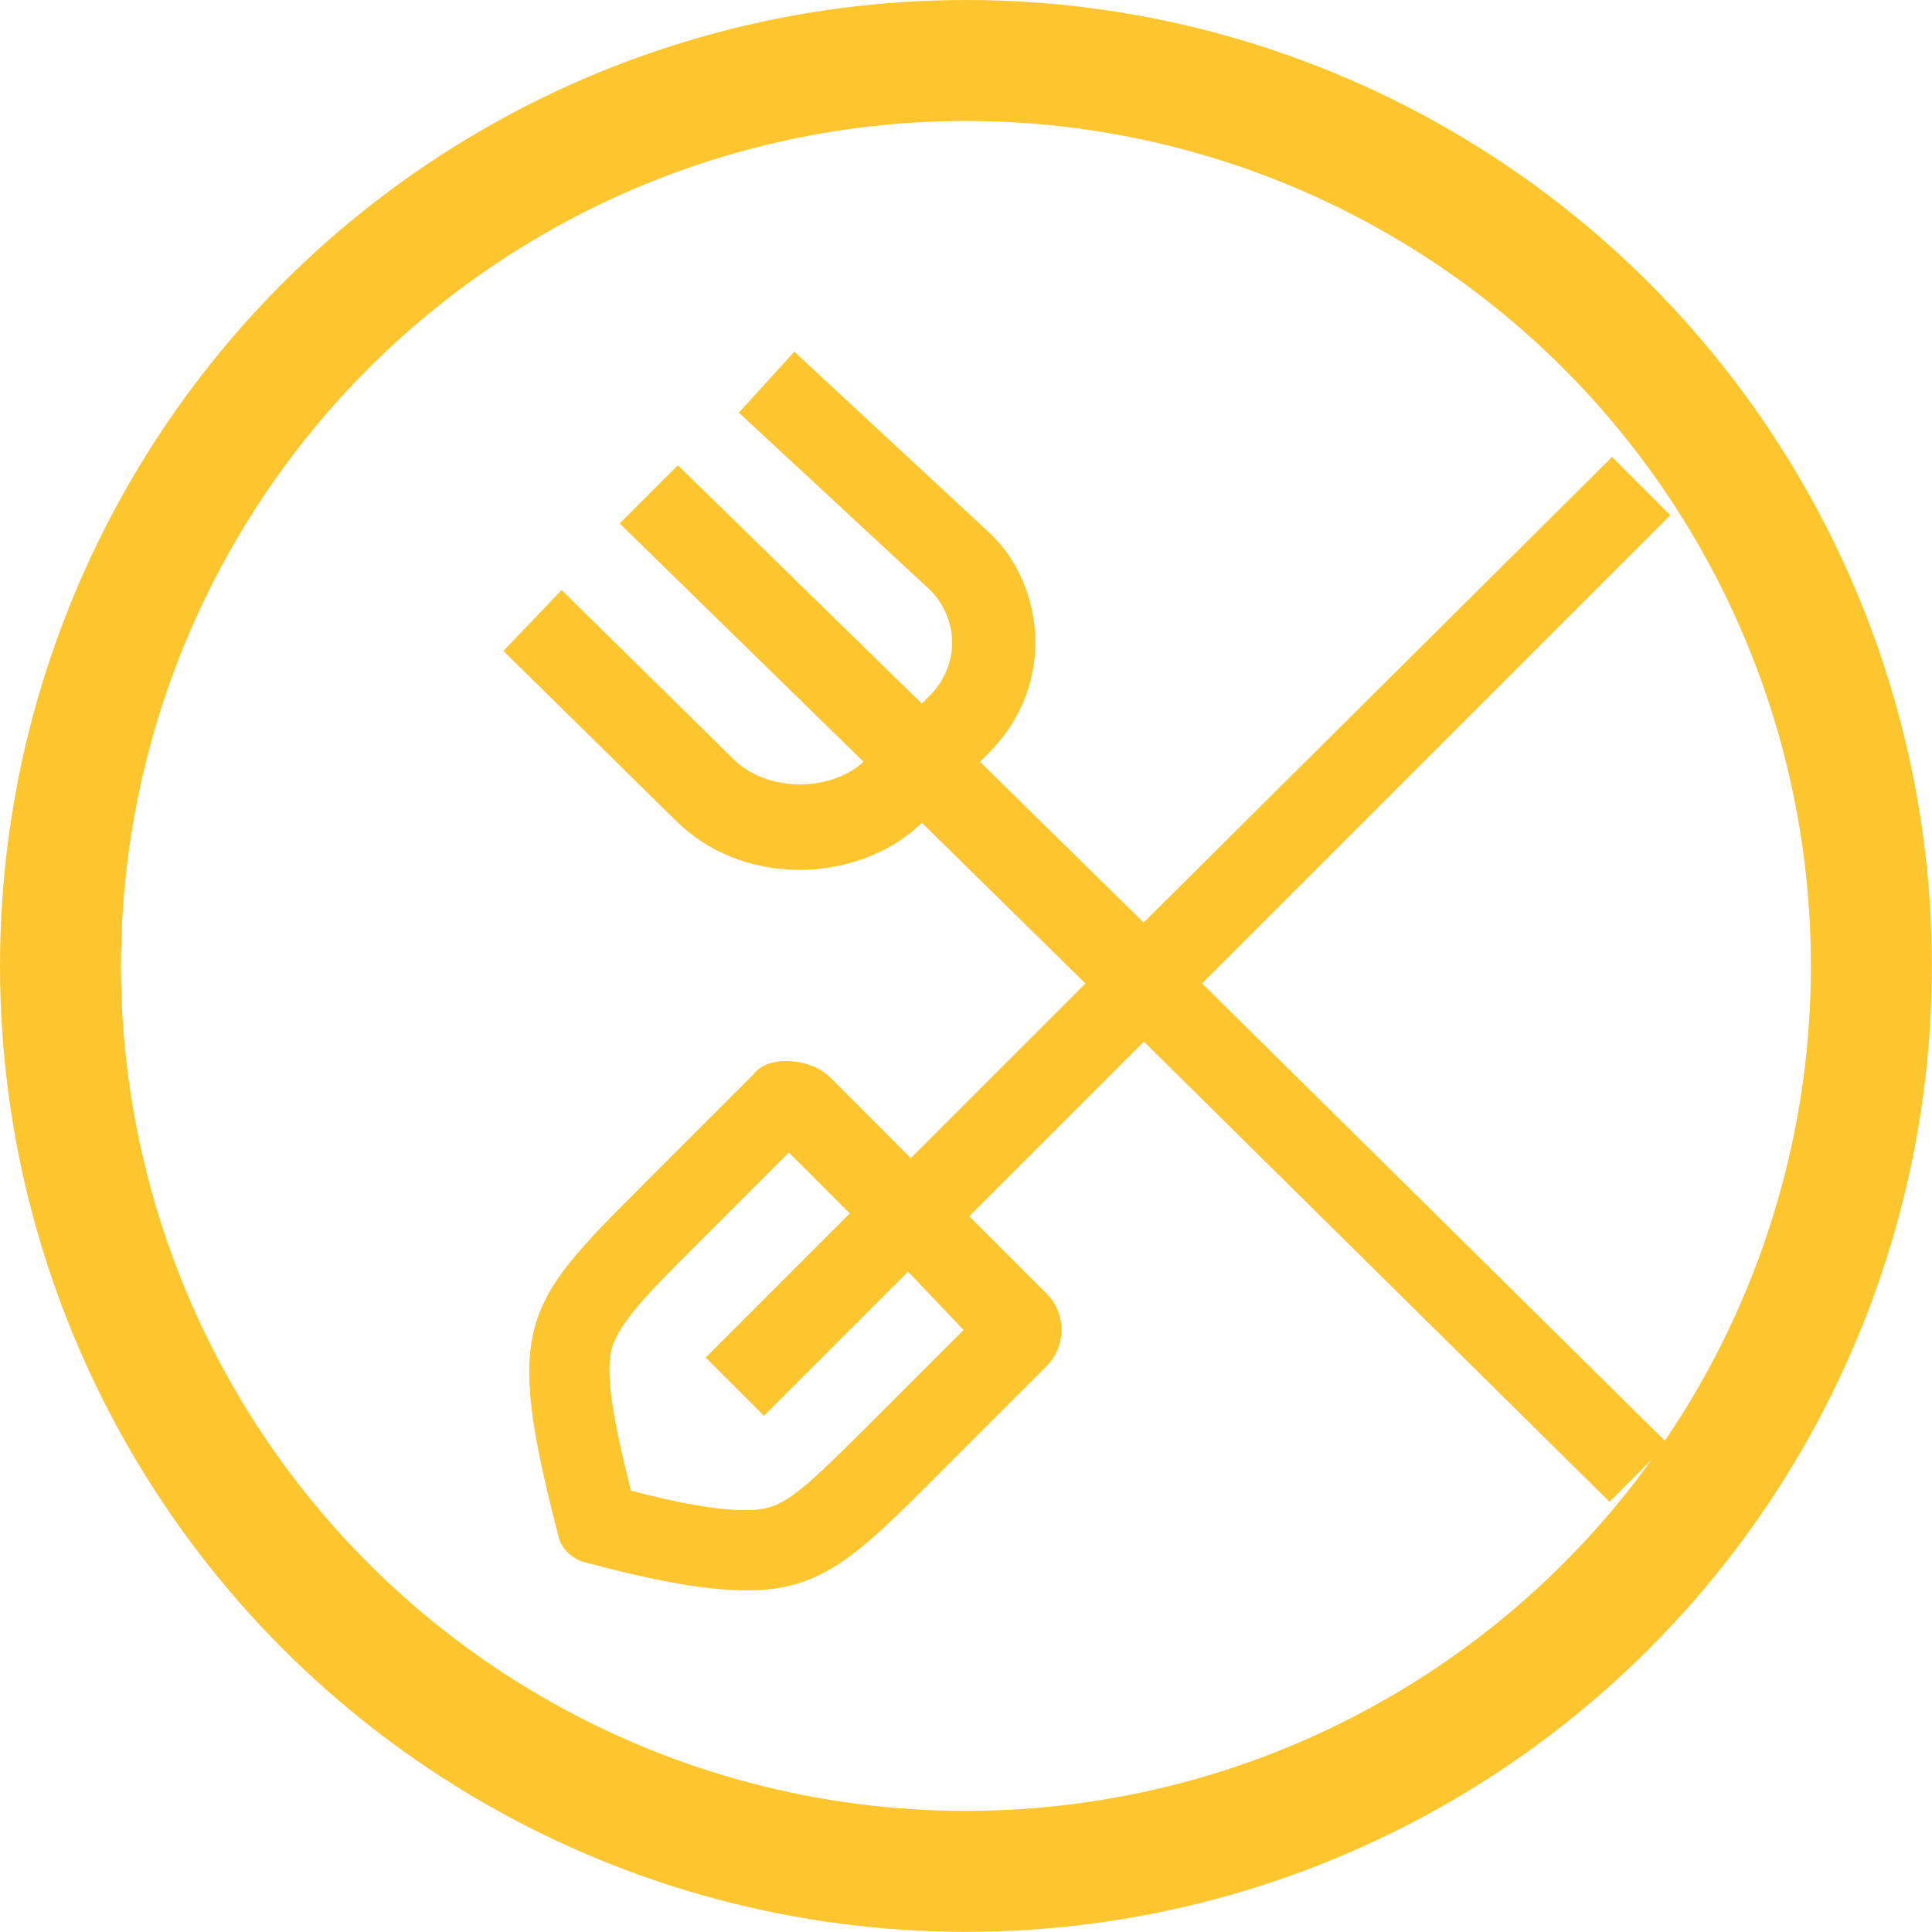
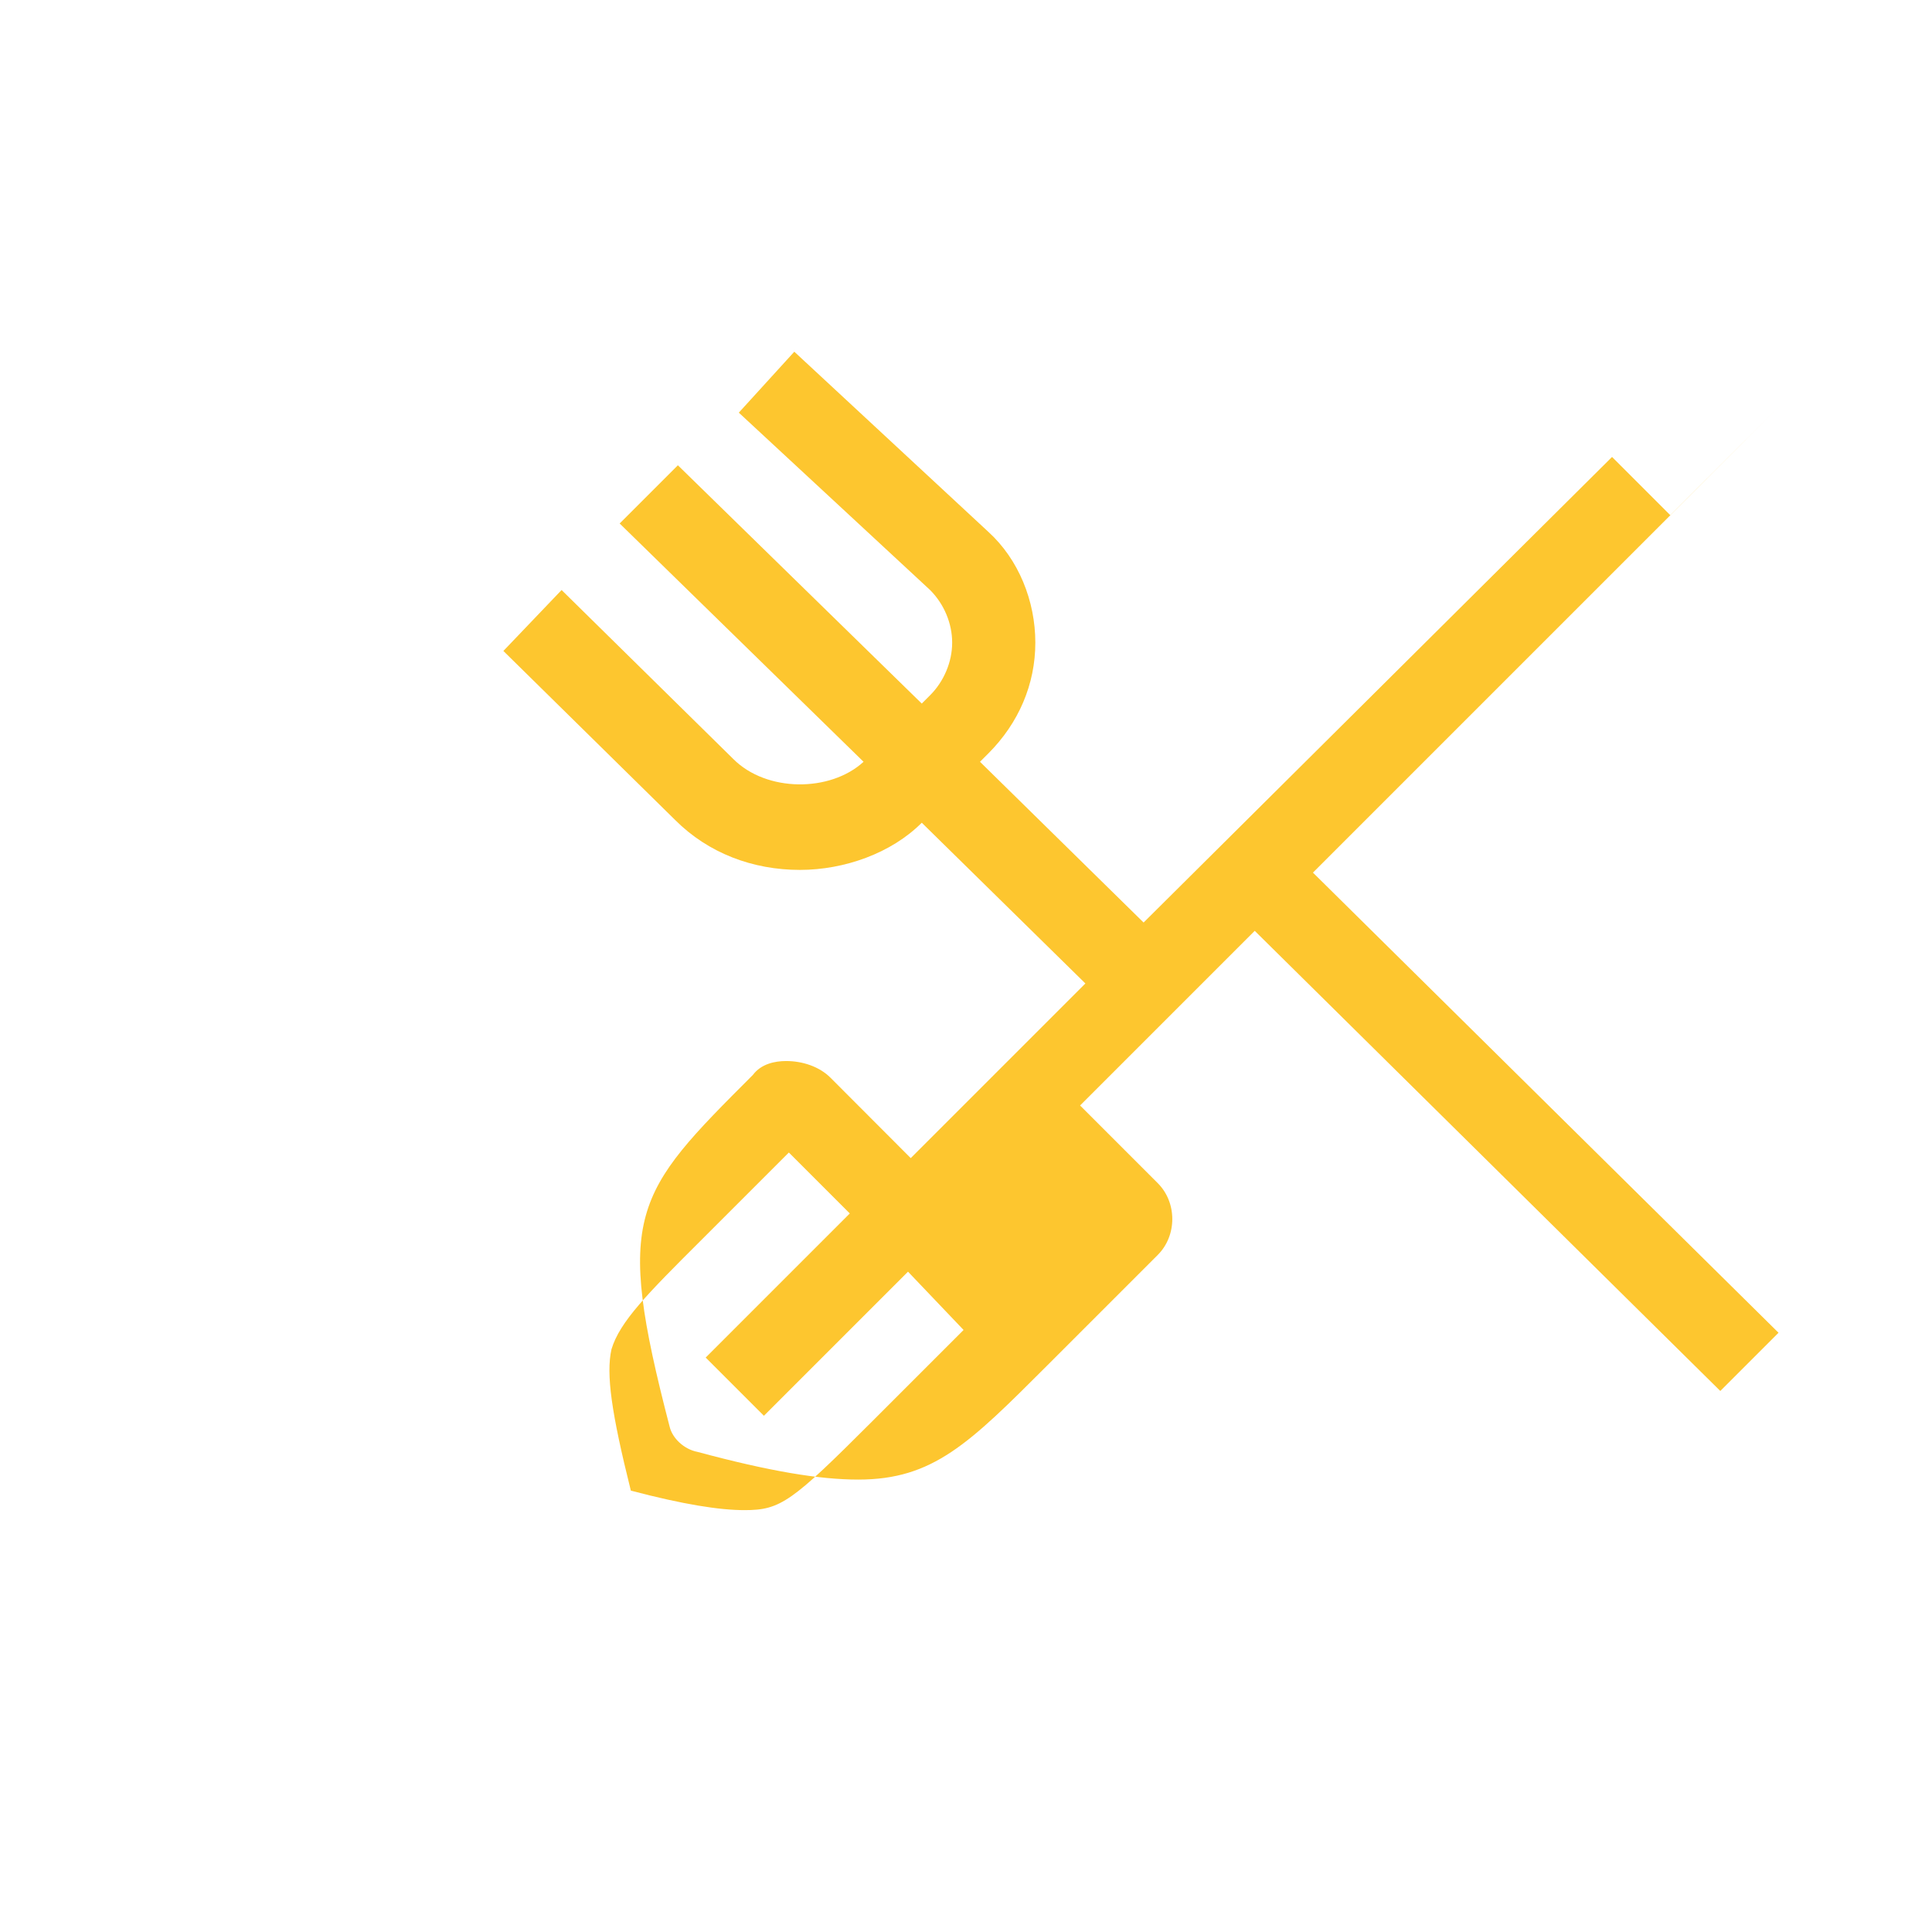
<svg xmlns="http://www.w3.org/2000/svg" viewBox="0 0 127.77 127.77">
  <defs>
    <style>.e{fill:#fdc62f;}.f{clip-path:url(#d);}.g,.h{fill:none;}.h{stroke:#fdc62f;stroke-miterlimit:10;stroke-width:8px;}</style>
    <clipPath id="d">
      <rect class="g" x="6.36" y="6.59" width="114.19" height="114.19" />
    </clipPath>
  </defs>
  <g id="a" />
  <g id="b">
    <g id="c">
-       <circle class="h" cx="63.88" cy="63.88" r="59.88" />
      <g class="f">
-         <path class="e" d="M63.72,87.96l-5.86,5.86-.18,.18c-5.32,5.32-6.05,5.87-8.44,5.87-1.65,0-4.03-.37-7.52-1.29-1.28-5.13-1.65-7.7-1.28-9.35,.55-1.83,2.38-3.67,5.87-7.15l5.86-5.86,4.03,4.03-9.53,9.53,3.85,3.85,9.53-9.53,3.67,3.85Zm46.74-53.89l-3.85-3.85-30.98,30.79-10.82-10.63,.55-.55c2.01-2.01,3.11-4.58,3.11-7.33s-1.1-5.5-3.11-7.33l-12.83-11.91-3.67,4.03,12.65,11.73c.92,.92,1.46,2.2,1.46,3.48s-.55,2.57-1.46,3.48l-.55,.55-16.13-15.76-3.85,3.85,16.13,15.76c-2.2,2.02-6.41,2.02-8.61-.18l-11.36-11.18-3.85,4.03,11.36,11.18c2.2,2.2,5.14,3.3,8.25,3.3,2.93,0,6.05-1.1,8.06-3.12l10.82,10.63-11.55,11.55-5.31-5.32c-.73-.73-1.84-1.1-2.93-1.1-.73,0-1.65,.18-2.2,.92l-7.33,7.33c-7.88,7.88-9.17,9.17-5.5,23.28,.18,.73,.92,1.47,1.84,1.65,4.76,1.28,8.06,1.83,10.63,1.83,4.95,0,7.33-2.38,12.47-7.52l7.33-7.33c1.29-1.28,1.29-3.48,0-4.76l-5.13-5.13,11.55-11.55,30.79,30.43,3.85-3.85-30.79-30.43,30.98-30.98Z" />
+         <path class="e" d="M63.72,87.96l-5.86,5.86-.18,.18c-5.32,5.32-6.05,5.87-8.44,5.87-1.65,0-4.03-.37-7.52-1.29-1.28-5.13-1.65-7.7-1.28-9.35,.55-1.83,2.38-3.67,5.87-7.15l5.86-5.86,4.03,4.03-9.53,9.53,3.85,3.85,9.53-9.53,3.67,3.85Zm46.74-53.89l-3.85-3.85-30.98,30.79-10.82-10.63,.55-.55c2.01-2.01,3.11-4.58,3.11-7.33s-1.1-5.5-3.11-7.33l-12.83-11.91-3.67,4.03,12.65,11.73c.92,.92,1.46,2.2,1.46,3.48s-.55,2.57-1.46,3.48l-.55,.55-16.13-15.76-3.85,3.85,16.13,15.76c-2.2,2.02-6.41,2.02-8.61-.18l-11.36-11.18-3.85,4.03,11.36,11.18c2.2,2.2,5.14,3.3,8.25,3.3,2.93,0,6.05-1.1,8.06-3.12l10.82,10.63-11.55,11.55-5.31-5.32c-.73-.73-1.84-1.1-2.93-1.1-.73,0-1.65,.18-2.2,.92c-7.88,7.88-9.17,9.17-5.5,23.28,.18,.73,.92,1.47,1.84,1.65,4.76,1.28,8.06,1.83,10.63,1.83,4.95,0,7.33-2.38,12.47-7.52l7.33-7.33c1.29-1.28,1.29-3.48,0-4.76l-5.13-5.13,11.55-11.55,30.79,30.43,3.85-3.85-30.79-30.43,30.98-30.98Z" />
      </g>
    </g>
  </g>
</svg>